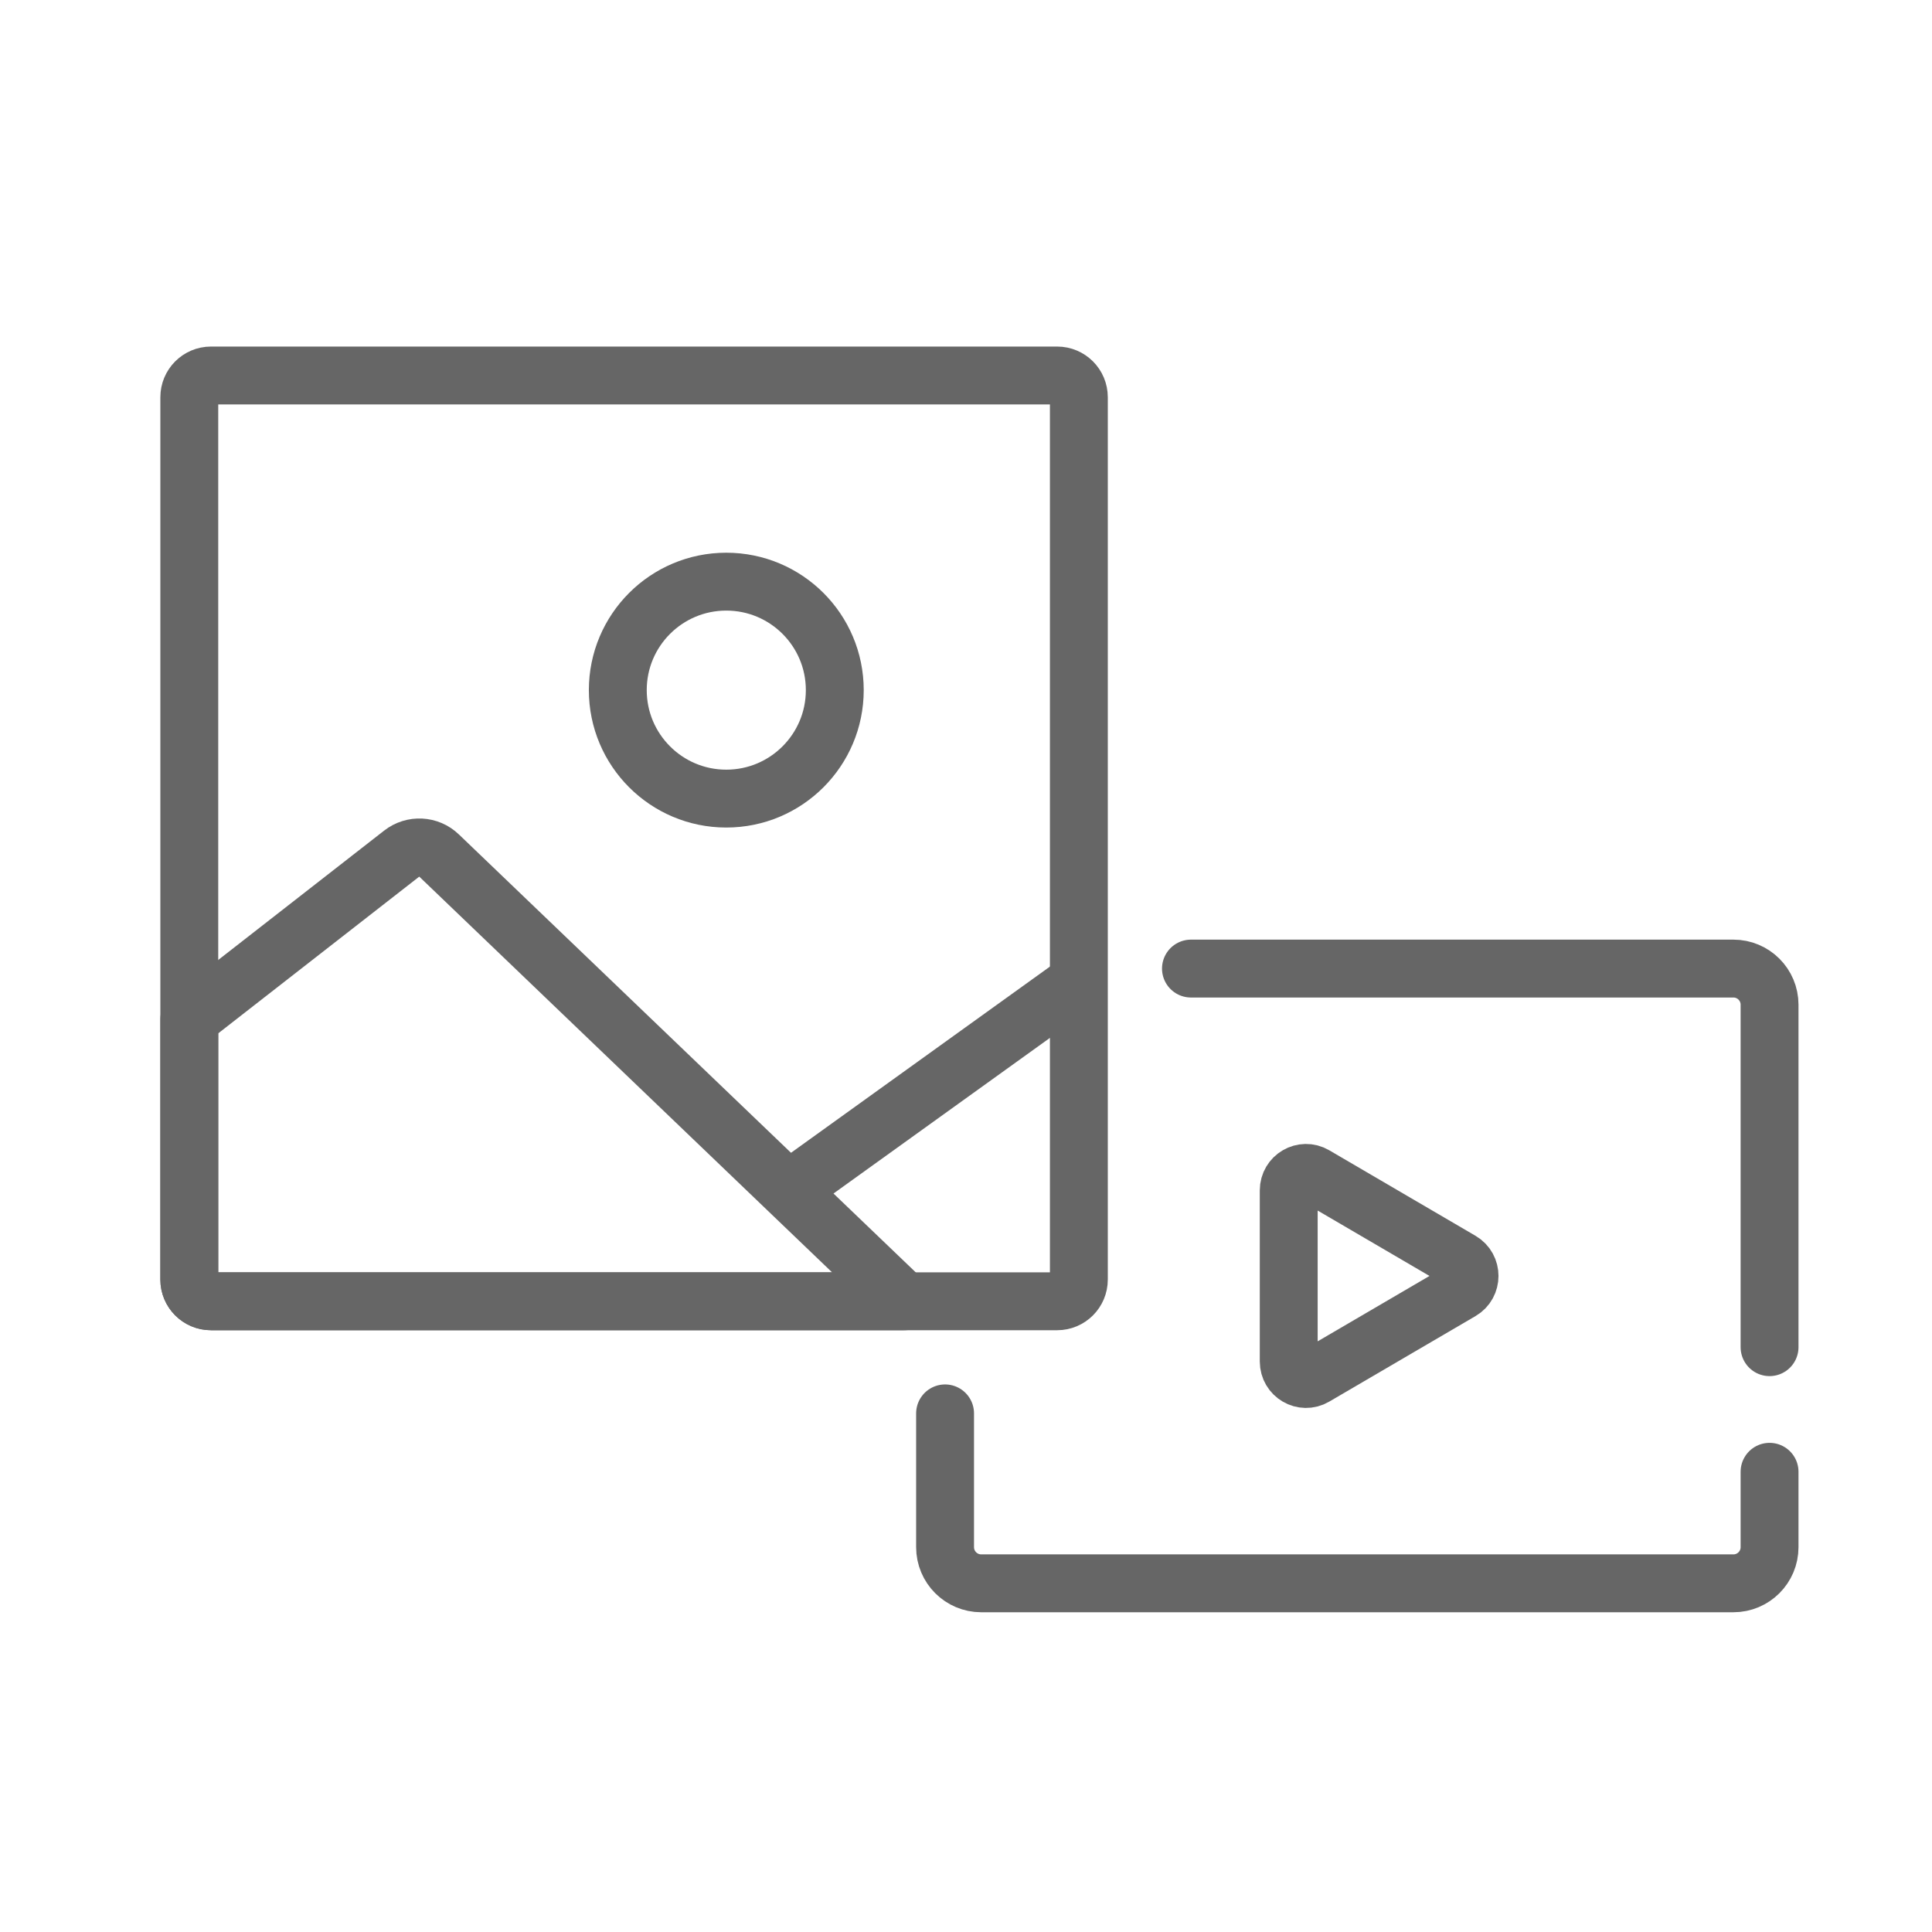
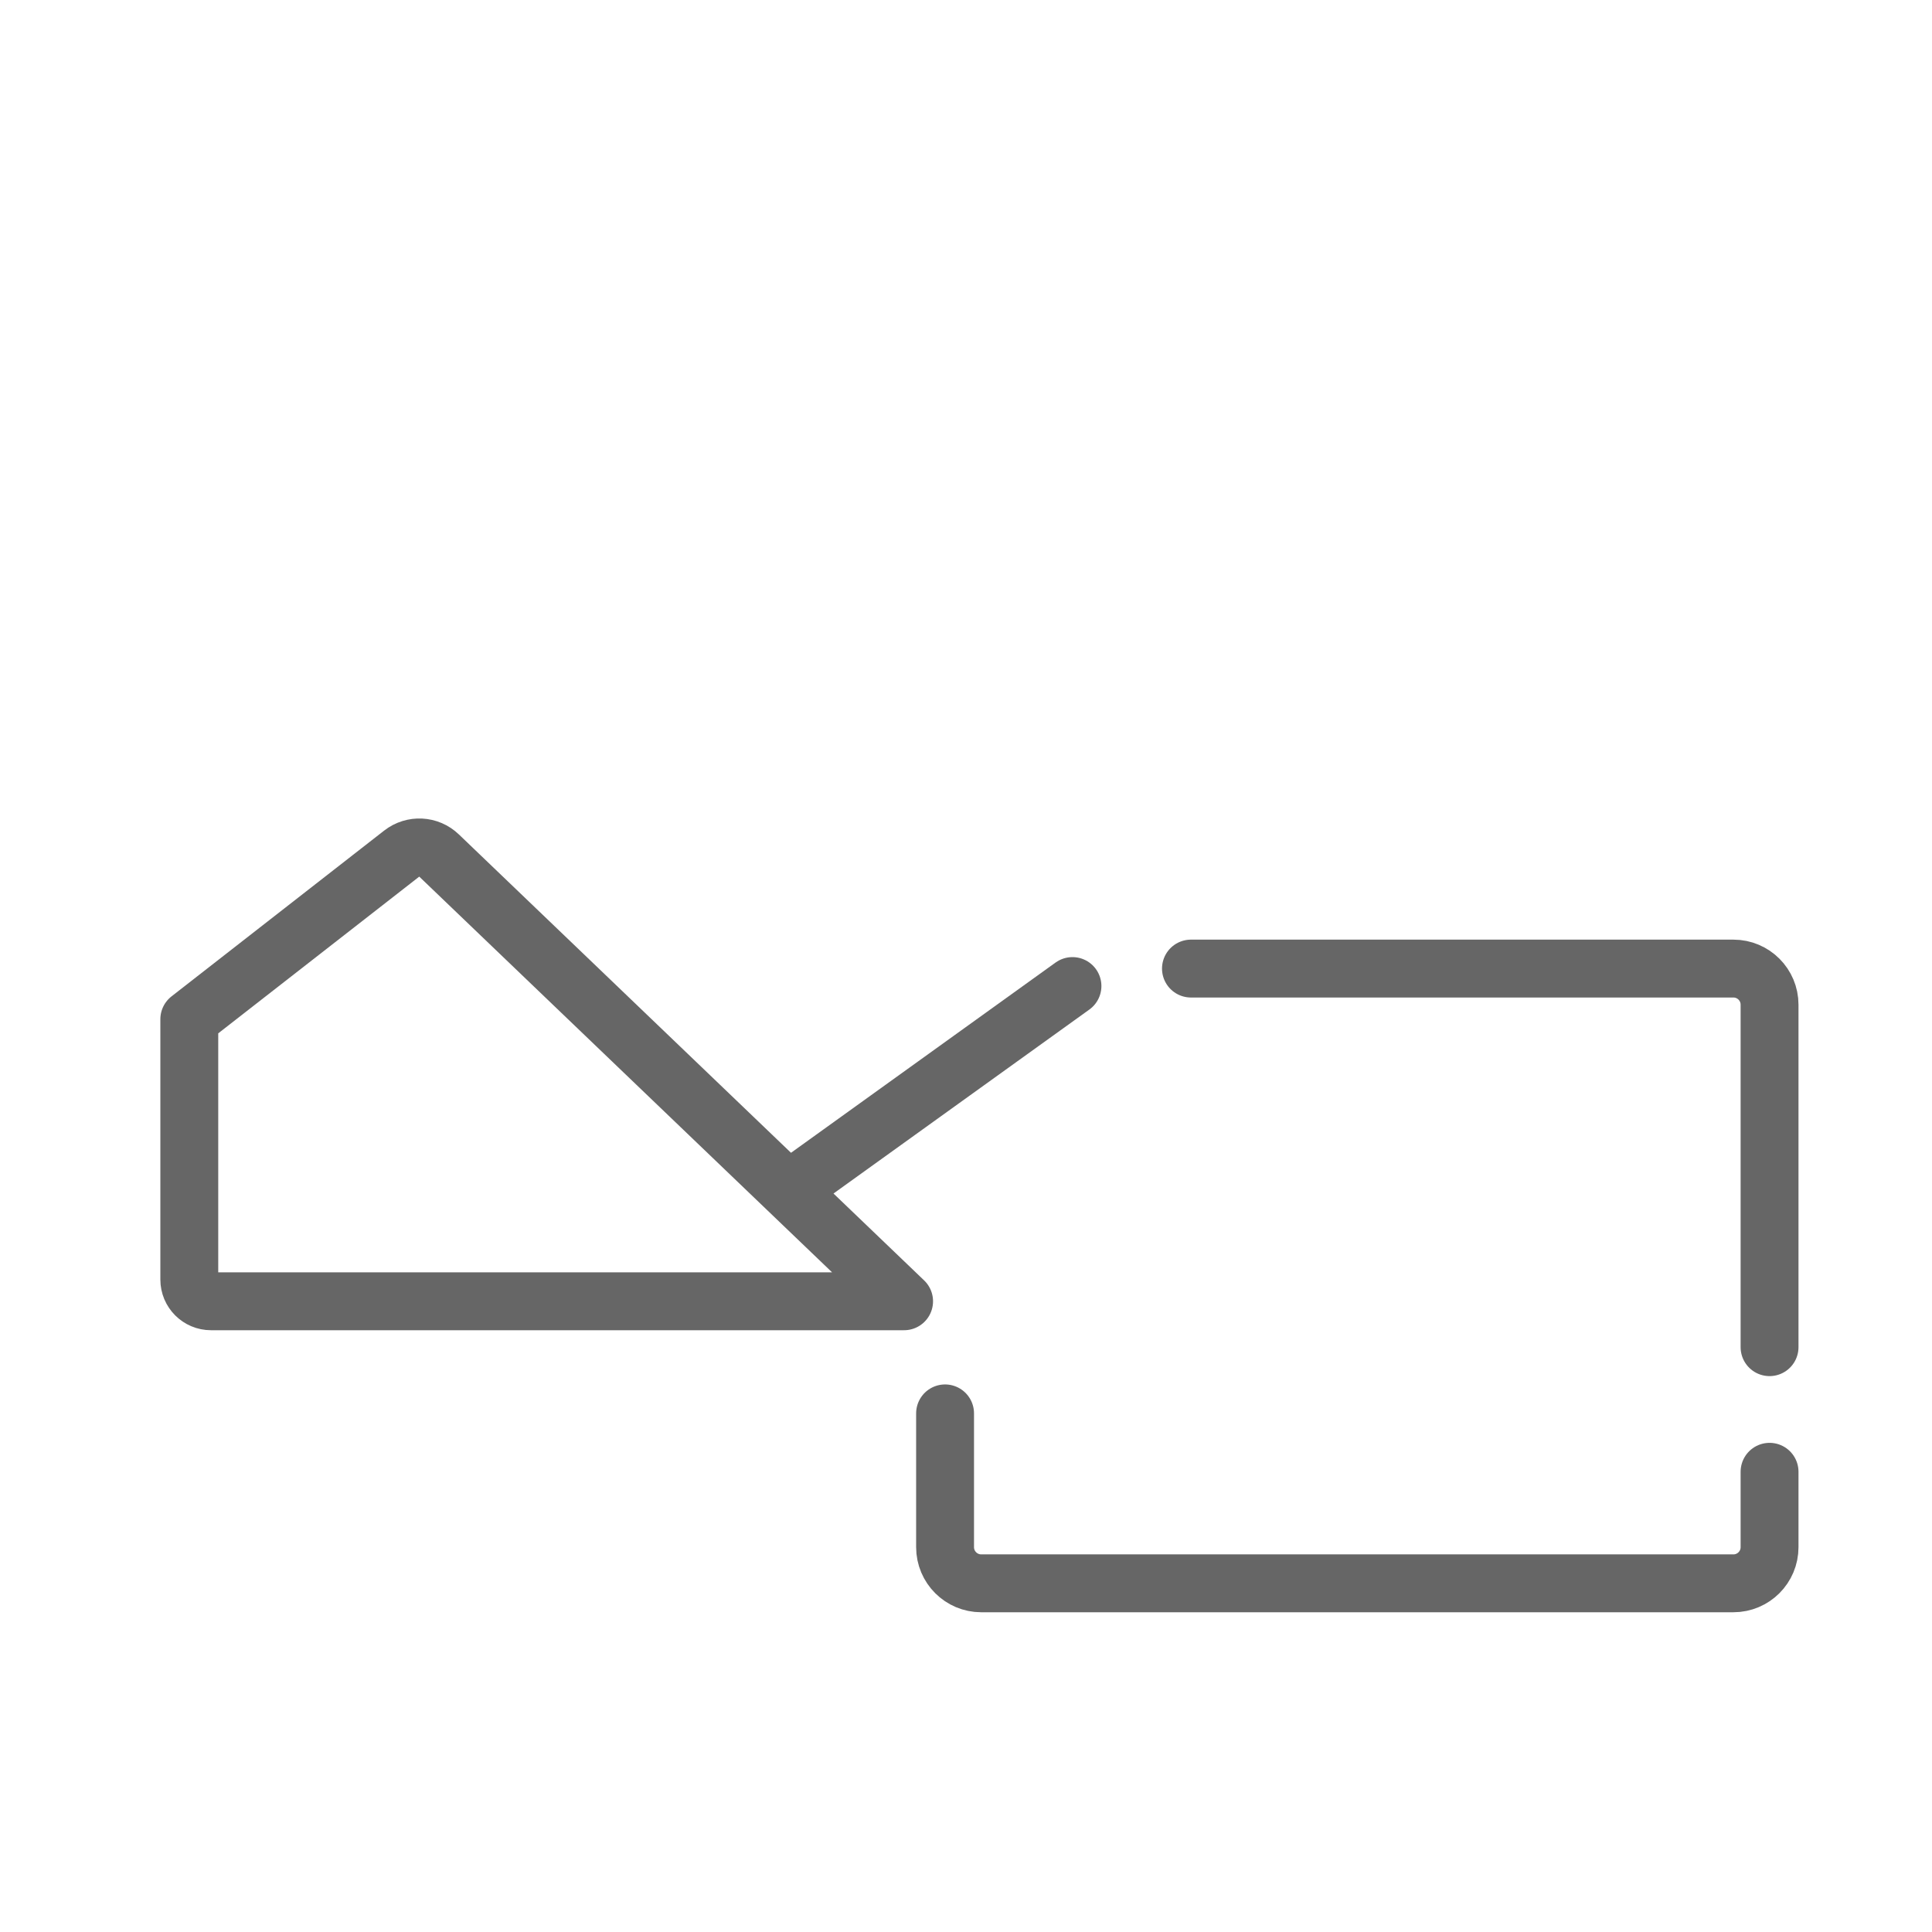
<svg xmlns="http://www.w3.org/2000/svg" width="48" height="48" viewBox="0 0 48 48" fill="none">
  <path d="M43.964 36.566V38.439C43.964 38.935 43.562 39.337 43.066 39.337H24.378C23.883 39.337 23.48 38.935 23.48 38.439V35.115" stroke="#666666" stroke-width="1.438" stroke-miterlimit="10" stroke-linecap="round" stroke-linejoin="round" />
  <path d="M29.589 24.064H43.066C43.562 24.064 43.964 24.466 43.964 24.962V33.47" stroke="#666666" stroke-width="1.438" stroke-miterlimit="10" stroke-linecap="round" stroke-linejoin="round" />
-   <path d="M32.662 34.202L36.296 32.077C36.582 31.91 36.582 31.491 36.296 31.324L32.662 29.199C32.376 29.032 32.018 29.241 32.018 29.575V33.826C32.018 34.16 32.376 34.37 32.662 34.202Z" stroke="#666666" stroke-width="1.438" stroke-miterlimit="10" stroke-linecap="round" stroke-linejoin="round" />
-   <path d="M4.703 31.79V9.869C4.703 9.571 4.944 9.329 5.242 9.329H26.265C26.563 9.329 26.804 9.571 26.804 9.869V31.79C26.804 32.088 26.563 32.33 26.265 32.33H5.242C4.944 32.33 4.703 32.088 4.703 31.79Z" stroke="#666666" stroke-width="1.438" stroke-miterlimit="10" stroke-linecap="round" stroke-linejoin="round" />
  <path d="M19.81 29.413L26.645 24.498" stroke="#666666" stroke-width="1.438" stroke-miterlimit="10" stroke-linecap="round" stroke-linejoin="round" />
-   <path d="M20.74 17.146C20.74 18.634 19.533 19.841 18.044 19.841C16.556 19.841 15.349 18.634 15.349 17.146C15.349 15.657 16.556 14.451 18.044 14.451C19.533 14.451 20.74 15.657 20.74 17.146Z" stroke="#666666" stroke-width="1.438" stroke-miterlimit="10" stroke-linecap="round" stroke-linejoin="round" />
-   <path d="M22.462 32.33L10.903 21.25C10.652 21.008 10.261 20.988 9.986 21.203L4.703 25.322V31.79C4.703 32.088 4.944 32.33 5.242 32.33H22.462Z" stroke="#666666" stroke-width="1.438" stroke-miterlimit="10" stroke-linecap="round" stroke-linejoin="round" />
+   <path d="M22.462 32.33L10.903 21.25C10.652 21.008 10.261 20.988 9.986 21.203L4.703 25.322V31.79C4.703 32.088 4.944 32.33 5.242 32.33Z" stroke="#666666" stroke-width="1.438" stroke-miterlimit="10" stroke-linecap="round" stroke-linejoin="round" />
</svg>